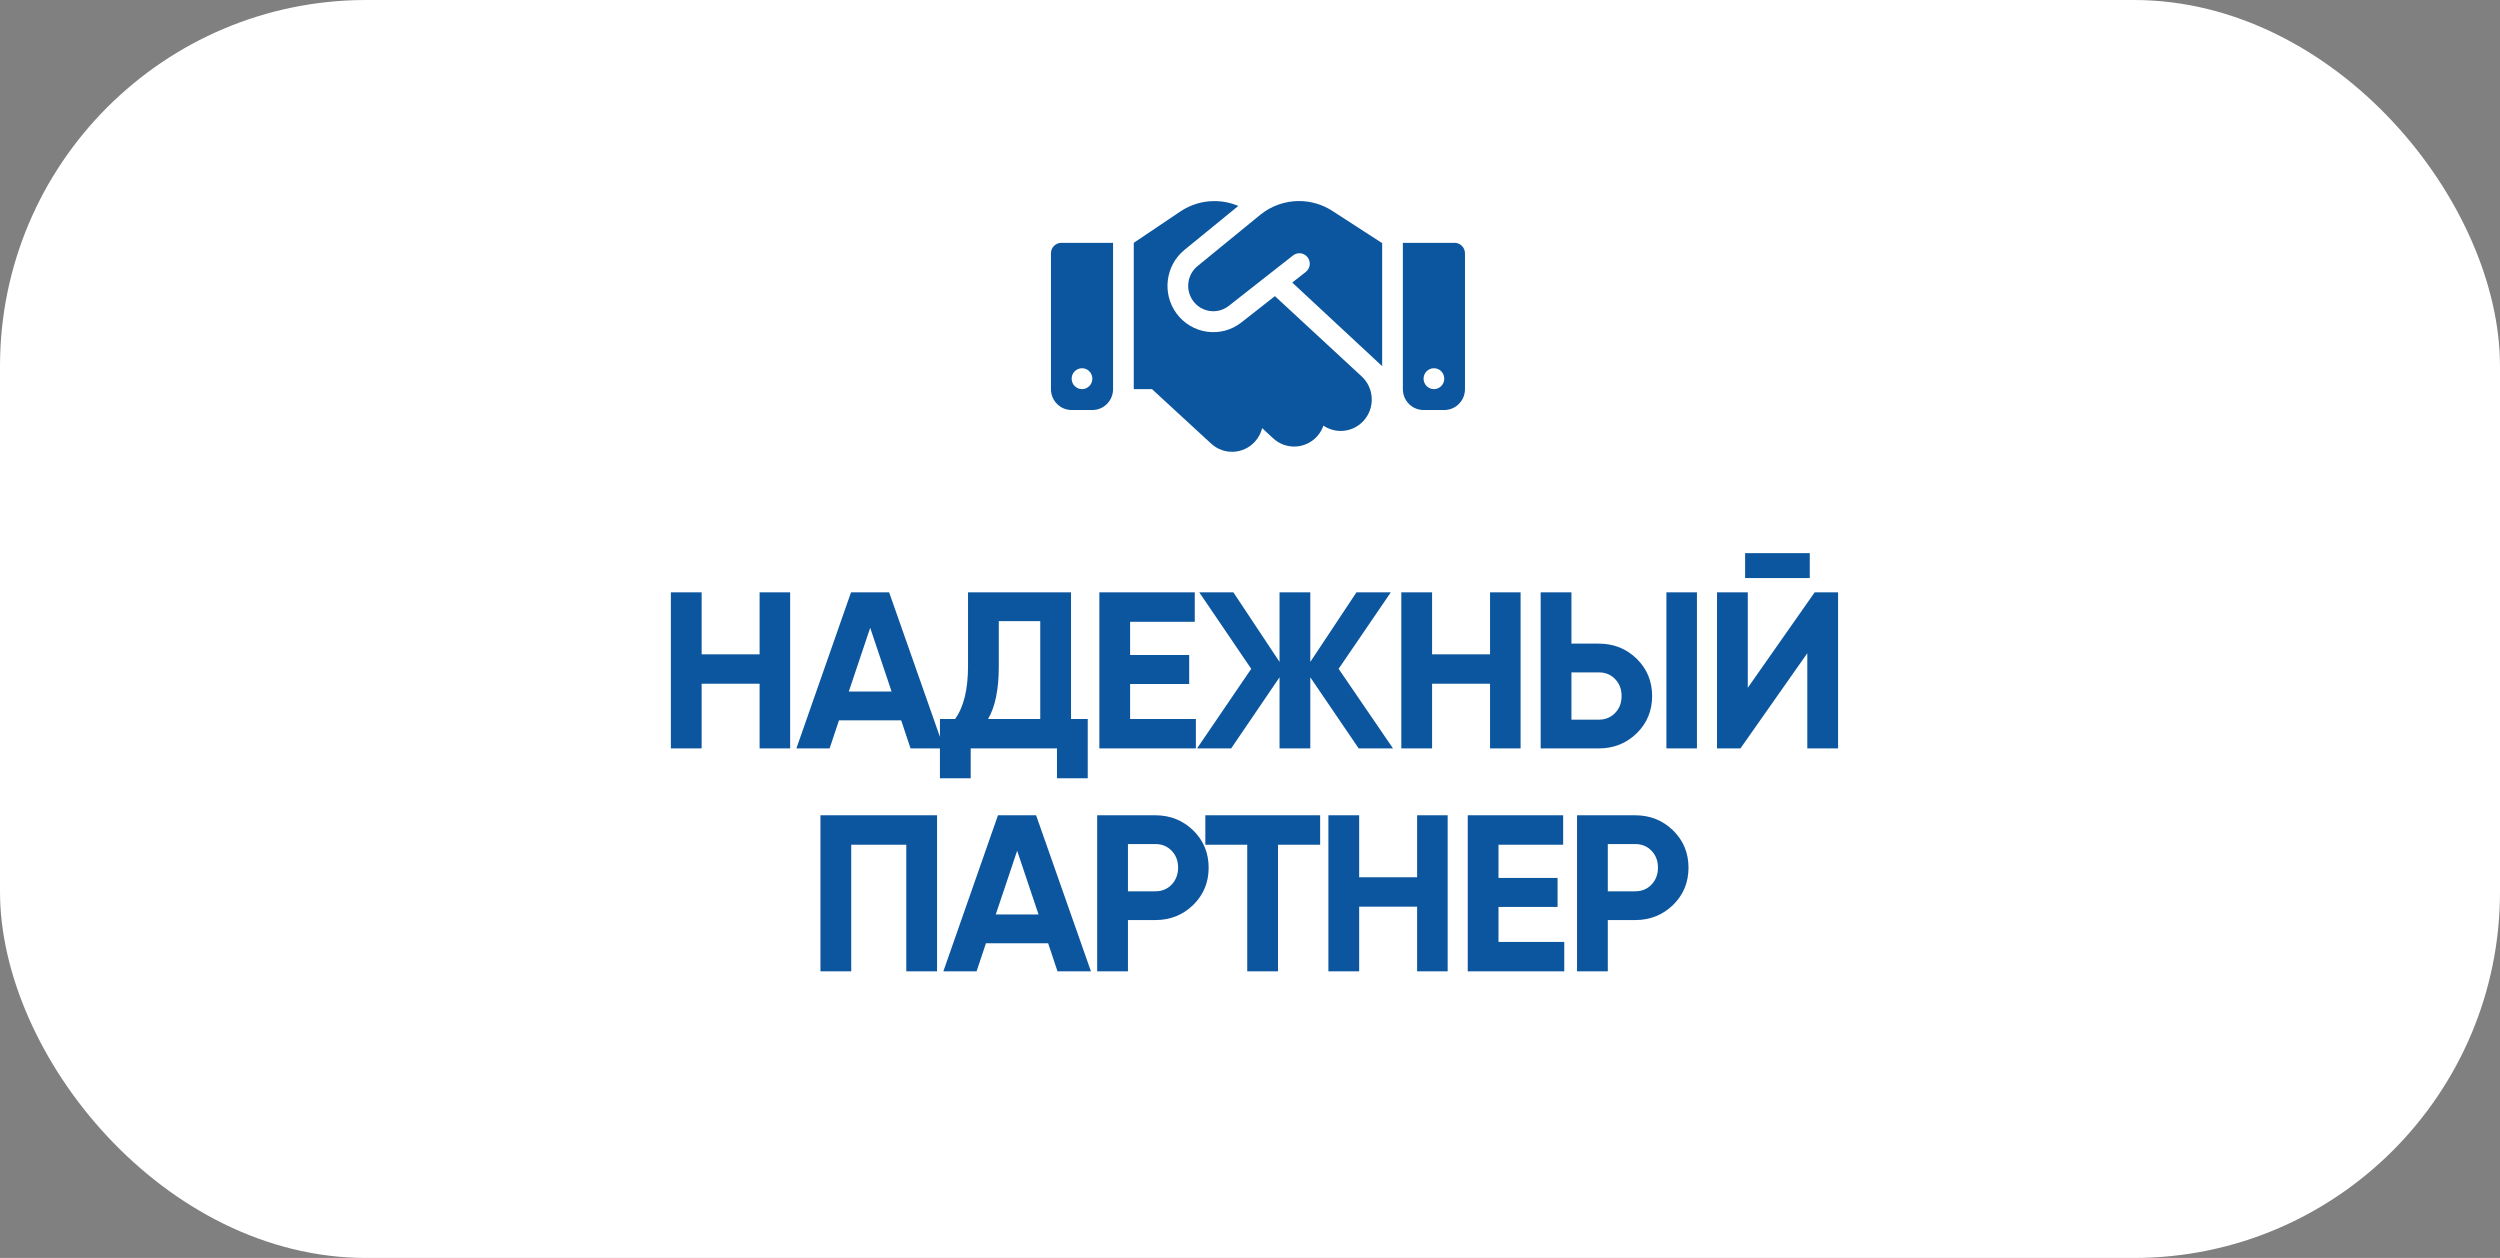
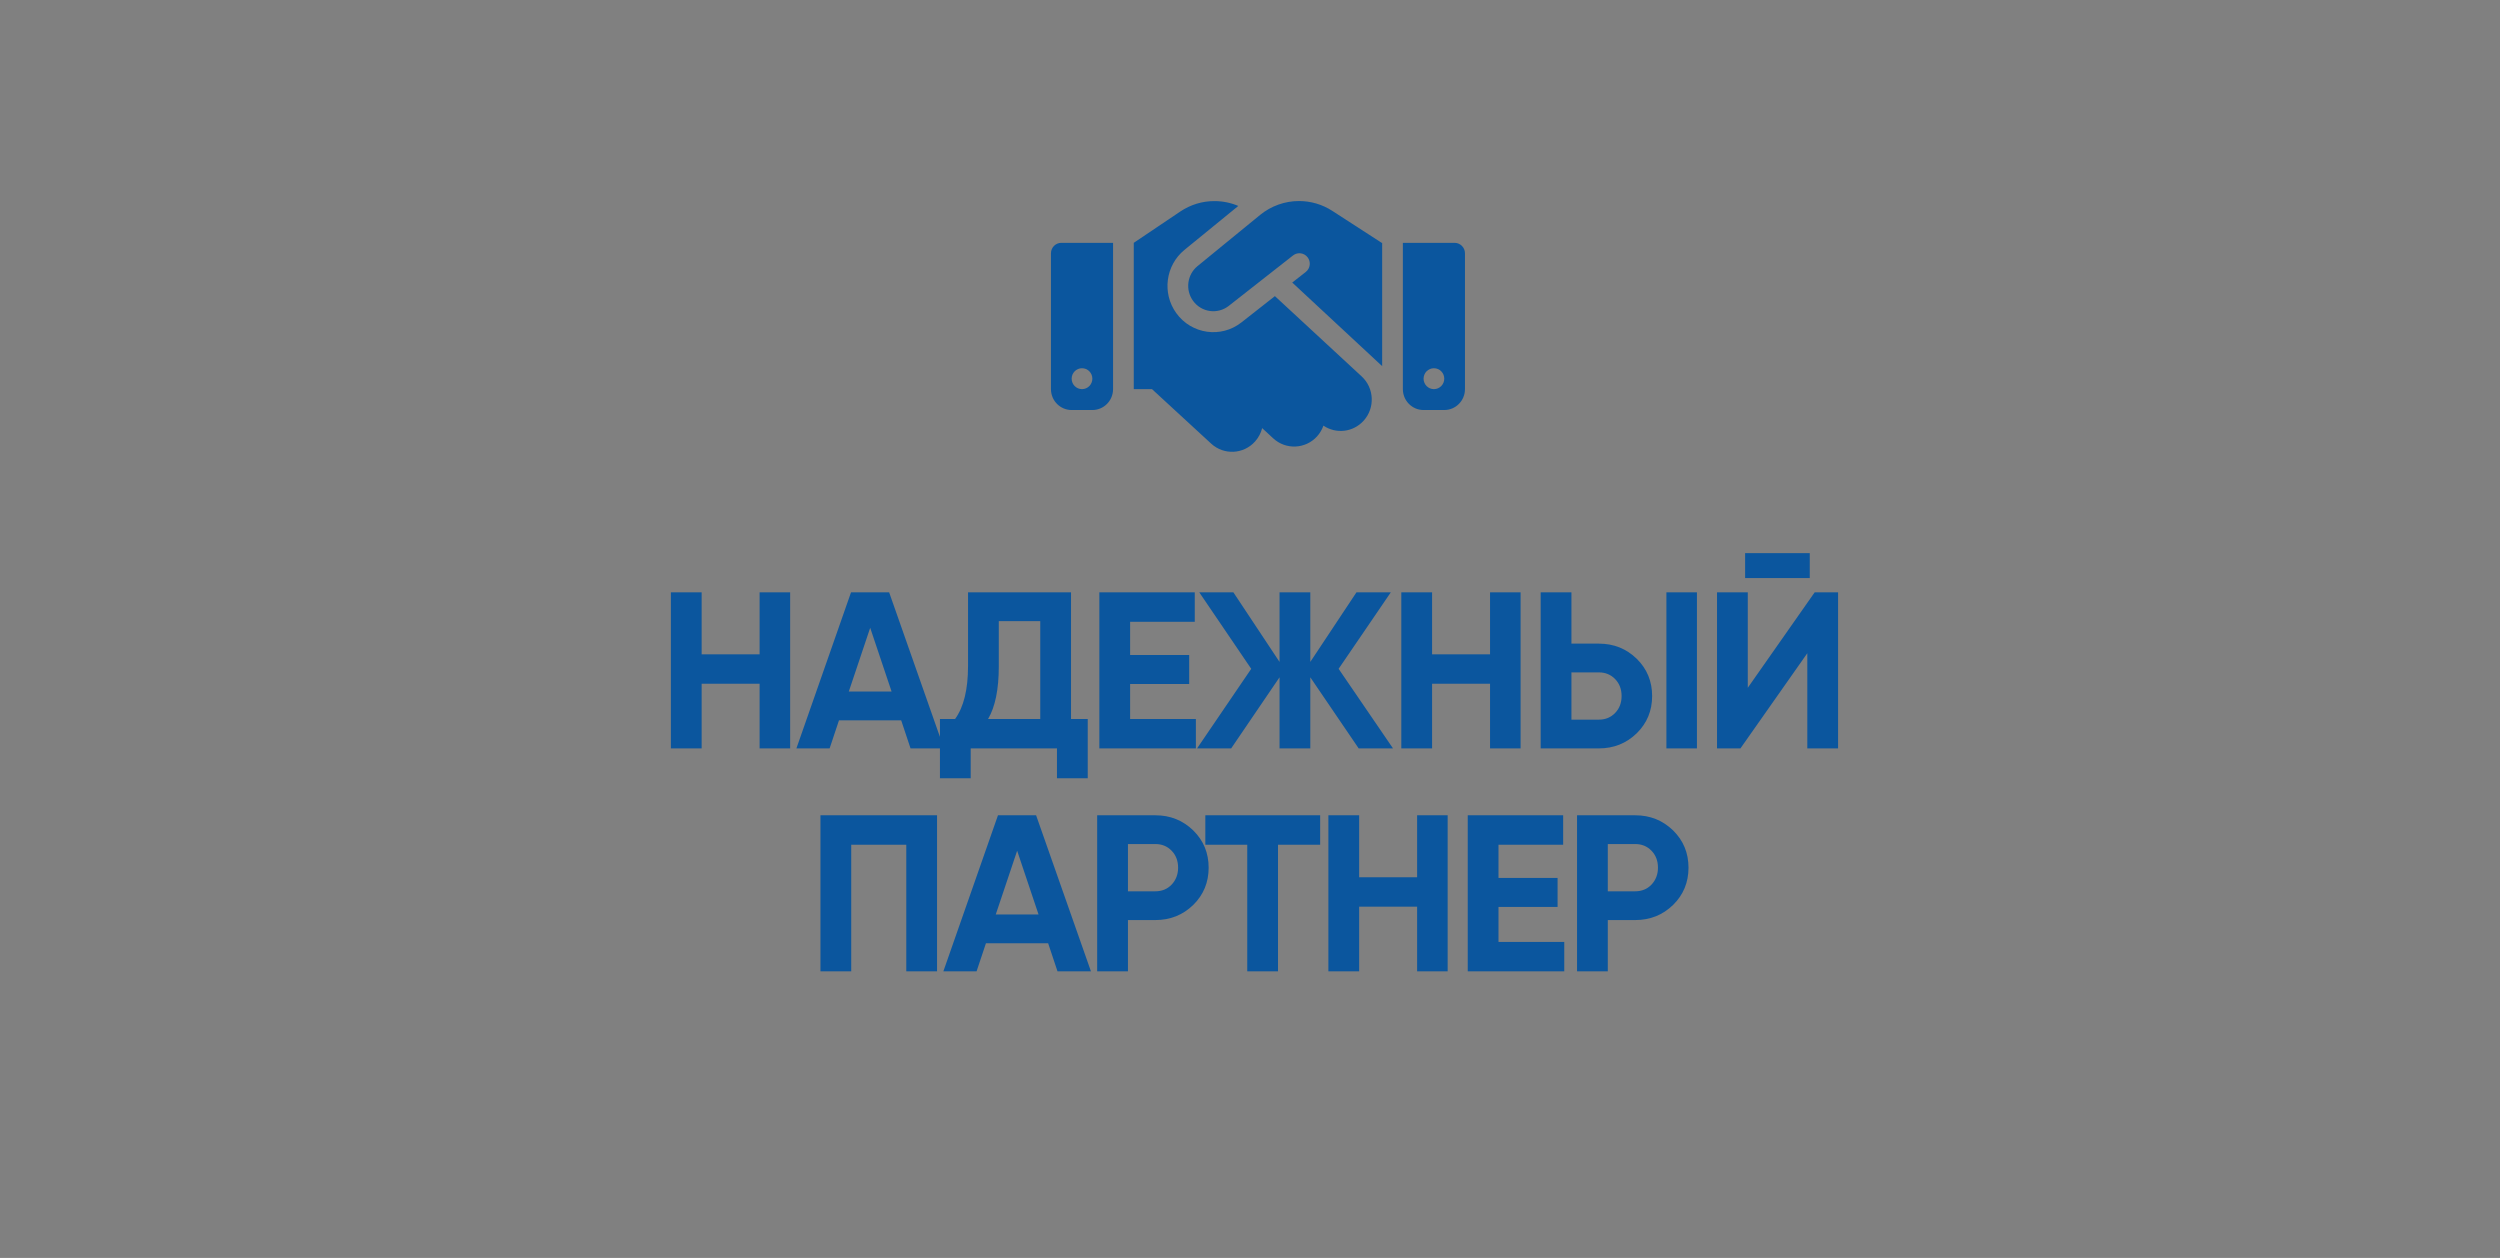
<svg xmlns="http://www.w3.org/2000/svg" width="157" height="79" viewBox="0 0 157 79" fill="none">
  <rect x="0" y="0" width="157" height="79" fill="#808080" stroke="none" />
-   <rect width="157" height="79" rx="23" fill="white" />
-   <path d="M47.703 41.092V37.2H49.621V47H47.703V42.94H44.063V47H42.131V37.2H44.063V41.092H47.703ZM59.282 47H57.182L56.594 45.236H52.688L52.1 47H50.014L53.444 37.2H55.838L59.282 47ZM54.648 39.426L53.304 43.43H55.992L54.648 39.426ZM67.26 37.2V45.152H68.31V48.876H66.378V47H60.96V48.876H59.028V45.152H59.98C60.522 44.405 60.792 43.299 60.792 41.834V37.2H67.26ZM62.052 45.152H65.328V39.006H62.724V41.862C62.724 43.29 62.5 44.387 62.052 45.152ZM70.971 42.954V45.152H75.101V47H69.039V37.2H75.031V39.048H70.971V41.134H74.681V42.954H70.971ZM84.065 42.002L87.481 47H85.325L82.287 42.534V47H80.355V42.534L77.317 47H75.175L78.577 42.002L75.315 37.2H77.457L80.355 41.568V37.2H82.287V41.568L85.185 37.2H87.341L84.065 42.002ZM93.575 41.092V37.2H95.493V47H93.575V42.94H89.935V47H88.003V37.2H89.935V41.092H93.575ZM100.408 47H96.754V37.2H98.686V40.42H100.408C101.341 40.42 102.135 40.737 102.788 41.372C103.432 42.007 103.754 42.786 103.754 43.71C103.754 44.634 103.432 45.413 102.788 46.048C102.135 46.683 101.341 47 100.408 47ZM106.568 47H104.65V37.2H106.568V47ZM98.686 42.226V45.194H100.408C100.819 45.194 101.159 45.054 101.43 44.774C101.701 44.494 101.836 44.139 101.836 43.71C101.836 43.281 101.701 42.926 101.43 42.646C101.159 42.366 100.819 42.226 100.408 42.226H98.686ZM113.653 36.304H109.593V34.736H113.653V36.304ZM115.431 47H113.499V41.022L109.299 47H107.829V37.2H109.761V43.192L113.961 37.2H115.431V47ZM51.525 51.2H58.847V61H56.915V53.048H53.457V61H51.525V51.2ZM68.511 61H66.411L65.823 59.236H61.917L61.329 61H59.243L62.673 51.2H65.067L68.511 61ZM63.877 53.426L62.533 57.43H65.221L63.877 53.426ZM68.903 51.2H72.557C73.49 51.2 74.283 51.517 74.937 52.152C75.581 52.787 75.903 53.566 75.903 54.49C75.903 55.414 75.581 56.193 74.937 56.828C74.283 57.463 73.49 57.78 72.557 57.78H70.835V61H68.903V51.2ZM70.835 55.974H72.557C72.967 55.974 73.308 55.834 73.579 55.554C73.849 55.265 73.985 54.91 73.985 54.49C73.985 54.061 73.849 53.706 73.579 53.426C73.308 53.146 72.967 53.006 72.557 53.006H70.835V55.974ZM75.695 51.2H82.905V53.048H80.259V61H78.327V53.048H75.695V51.2ZM88.995 55.092V51.2H90.913V61H88.995V56.94H85.355V61H83.423V51.2H85.355V55.092H88.995ZM94.106 56.954V59.152H98.236V61H92.174V51.2H98.166V53.048H94.106V55.134H97.816V56.954H94.106ZM99.038 51.2H102.692C103.625 51.2 104.418 51.517 105.072 52.152C105.716 52.787 106.038 53.566 106.038 54.49C106.038 55.414 105.716 56.193 105.072 56.828C104.418 57.463 103.625 57.78 102.692 57.78H100.97V61H99.038V51.2ZM100.97 55.974H102.692C103.102 55.974 103.443 55.834 103.714 55.554C103.984 55.265 104.12 54.91 104.12 54.49C104.12 54.061 103.984 53.706 103.714 53.426C103.443 53.146 103.102 53.006 102.692 53.006H100.97V55.974Z" fill="#0B569E" />
+   <path d="M47.703 41.092V37.2H49.621V47H47.703V42.94H44.063V47H42.131V37.2H44.063V41.092H47.703ZM59.282 47H57.182L56.594 45.236H52.688L52.1 47H50.014L53.444 37.2H55.838L59.282 47ZM54.648 39.426L53.304 43.43H55.992L54.648 39.426ZM67.26 37.2V45.152H68.31V48.876H66.378V47H60.96V48.876H59.028V45.152H59.98C60.522 44.405 60.792 43.299 60.792 41.834V37.2H67.26ZM62.052 45.152H65.328V39.006H62.724V41.862C62.724 43.29 62.5 44.387 62.052 45.152ZM70.971 42.954V45.152H75.101V47H69.039V37.2H75.031V39.048H70.971V41.134H74.681V42.954H70.971ZM84.065 42.002L87.481 47H85.325L82.287 42.534V47H80.355V42.534L77.317 47H75.175L78.577 42.002L75.315 37.2H77.457L80.355 41.568V37.2H82.287V41.568L85.185 37.2H87.341L84.065 42.002ZM93.575 41.092V37.2H95.493V47H93.575V42.94H89.935V47H88.003V37.2H89.935V41.092H93.575ZM100.408 47H96.754V37.2H98.686V40.42H100.408C101.341 40.42 102.135 40.737 102.788 41.372C103.432 42.007 103.754 42.786 103.754 43.71C103.754 44.634 103.432 45.413 102.788 46.048C102.135 46.683 101.341 47 100.408 47ZM106.568 47H104.65V37.2H106.568V47ZM98.686 42.226V45.194H100.408C100.819 45.194 101.159 45.054 101.43 44.774C101.701 44.494 101.836 44.139 101.836 43.71C101.836 43.281 101.701 42.926 101.43 42.646C101.159 42.366 100.819 42.226 100.408 42.226ZM113.653 36.304H109.593V34.736H113.653V36.304ZM115.431 47H113.499V41.022L109.299 47H107.829V37.2H109.761V43.192L113.961 37.2H115.431V47ZM51.525 51.2H58.847V61H56.915V53.048H53.457V61H51.525V51.2ZM68.511 61H66.411L65.823 59.236H61.917L61.329 61H59.243L62.673 51.2H65.067L68.511 61ZM63.877 53.426L62.533 57.43H65.221L63.877 53.426ZM68.903 51.2H72.557C73.49 51.2 74.283 51.517 74.937 52.152C75.581 52.787 75.903 53.566 75.903 54.49C75.903 55.414 75.581 56.193 74.937 56.828C74.283 57.463 73.49 57.78 72.557 57.78H70.835V61H68.903V51.2ZM70.835 55.974H72.557C72.967 55.974 73.308 55.834 73.579 55.554C73.849 55.265 73.985 54.91 73.985 54.49C73.985 54.061 73.849 53.706 73.579 53.426C73.308 53.146 72.967 53.006 72.557 53.006H70.835V55.974ZM75.695 51.2H82.905V53.048H80.259V61H78.327V53.048H75.695V51.2ZM88.995 55.092V51.2H90.913V61H88.995V56.94H85.355V61H83.423V51.2H85.355V55.092H88.995ZM94.106 56.954V59.152H98.236V61H92.174V51.2H98.166V53.048H94.106V55.134H97.816V56.954H94.106ZM99.038 51.2H102.692C103.625 51.2 104.418 51.517 105.072 52.152C105.716 52.787 106.038 53.566 106.038 54.49C106.038 55.414 105.716 56.193 105.072 56.828C104.418 57.463 103.625 57.78 102.692 57.78H100.97V61H99.038V51.2ZM100.97 55.974H102.692C103.102 55.974 103.443 55.834 103.714 55.554C103.984 55.265 104.12 54.91 104.12 54.49C104.12 54.061 103.984 53.706 103.714 53.426C103.443 53.146 103.102 53.006 102.692 53.006H100.97V55.974Z" fill="#0B569E" />
  <path d="M79.138 13.495L75.206 16.71C74.552 17.243 74.426 18.203 74.921 18.888C75.445 19.618 76.465 19.762 77.168 19.208L81.202 16.042C81.486 15.82 81.892 15.869 82.116 16.156C82.339 16.444 82.287 16.854 82.002 17.079L81.153 17.744L86.8 22.994V15.25H86.772L86.613 15.148L83.664 13.24C83.042 12.838 82.315 12.625 81.576 12.625C80.69 12.625 79.829 12.933 79.138 13.495ZM80.064 18.597L77.964 20.246C76.684 21.255 74.828 20.992 73.869 19.663C72.967 18.412 73.195 16.665 74.385 15.693L77.765 12.933C77.294 12.732 76.786 12.629 76.27 12.629C75.506 12.625 74.763 12.855 74.125 13.281L71.2 15.25V24.438H72.346L76.059 27.858C76.855 28.592 78.086 28.535 78.813 27.731C79.037 27.481 79.187 27.19 79.264 26.886L79.955 27.526C80.747 28.26 81.982 28.207 82.709 27.407C82.892 27.206 83.026 26.972 83.111 26.73C83.899 27.264 84.972 27.153 85.634 26.423C86.361 25.623 86.308 24.376 85.516 23.642L80.064 18.597ZM66.65 15.25C66.293 15.25 66 15.545 66 15.906V24.438C66 25.163 66.581 25.75 67.3 25.75H68.6C69.319 25.75 69.9 25.163 69.9 24.438V15.25H66.65ZM67.95 23.125C68.122 23.125 68.288 23.194 68.41 23.317C68.531 23.44 68.6 23.607 68.6 23.781C68.6 23.955 68.531 24.122 68.41 24.245C68.288 24.368 68.122 24.438 67.95 24.438C67.778 24.438 67.612 24.368 67.49 24.245C67.368 24.122 67.3 23.955 67.3 23.781C67.3 23.607 67.368 23.44 67.49 23.317C67.612 23.194 67.778 23.125 67.95 23.125ZM88.1 15.25V24.438C88.1 25.163 88.681 25.75 89.4 25.75H90.7C91.419 25.75 92 25.163 92 24.438V15.906C92 15.545 91.707 15.25 91.35 15.25H88.1ZM89.4 23.781C89.4 23.607 89.469 23.44 89.59 23.317C89.712 23.194 89.878 23.125 90.05 23.125C90.222 23.125 90.388 23.194 90.51 23.317C90.632 23.44 90.7 23.607 90.7 23.781C90.7 23.955 90.632 24.122 90.51 24.245C90.388 24.368 90.222 24.438 90.05 24.438C89.878 24.438 89.712 24.368 89.59 24.245C89.469 24.122 89.4 23.955 89.4 23.781Z" fill="#0B569E" />
</svg>